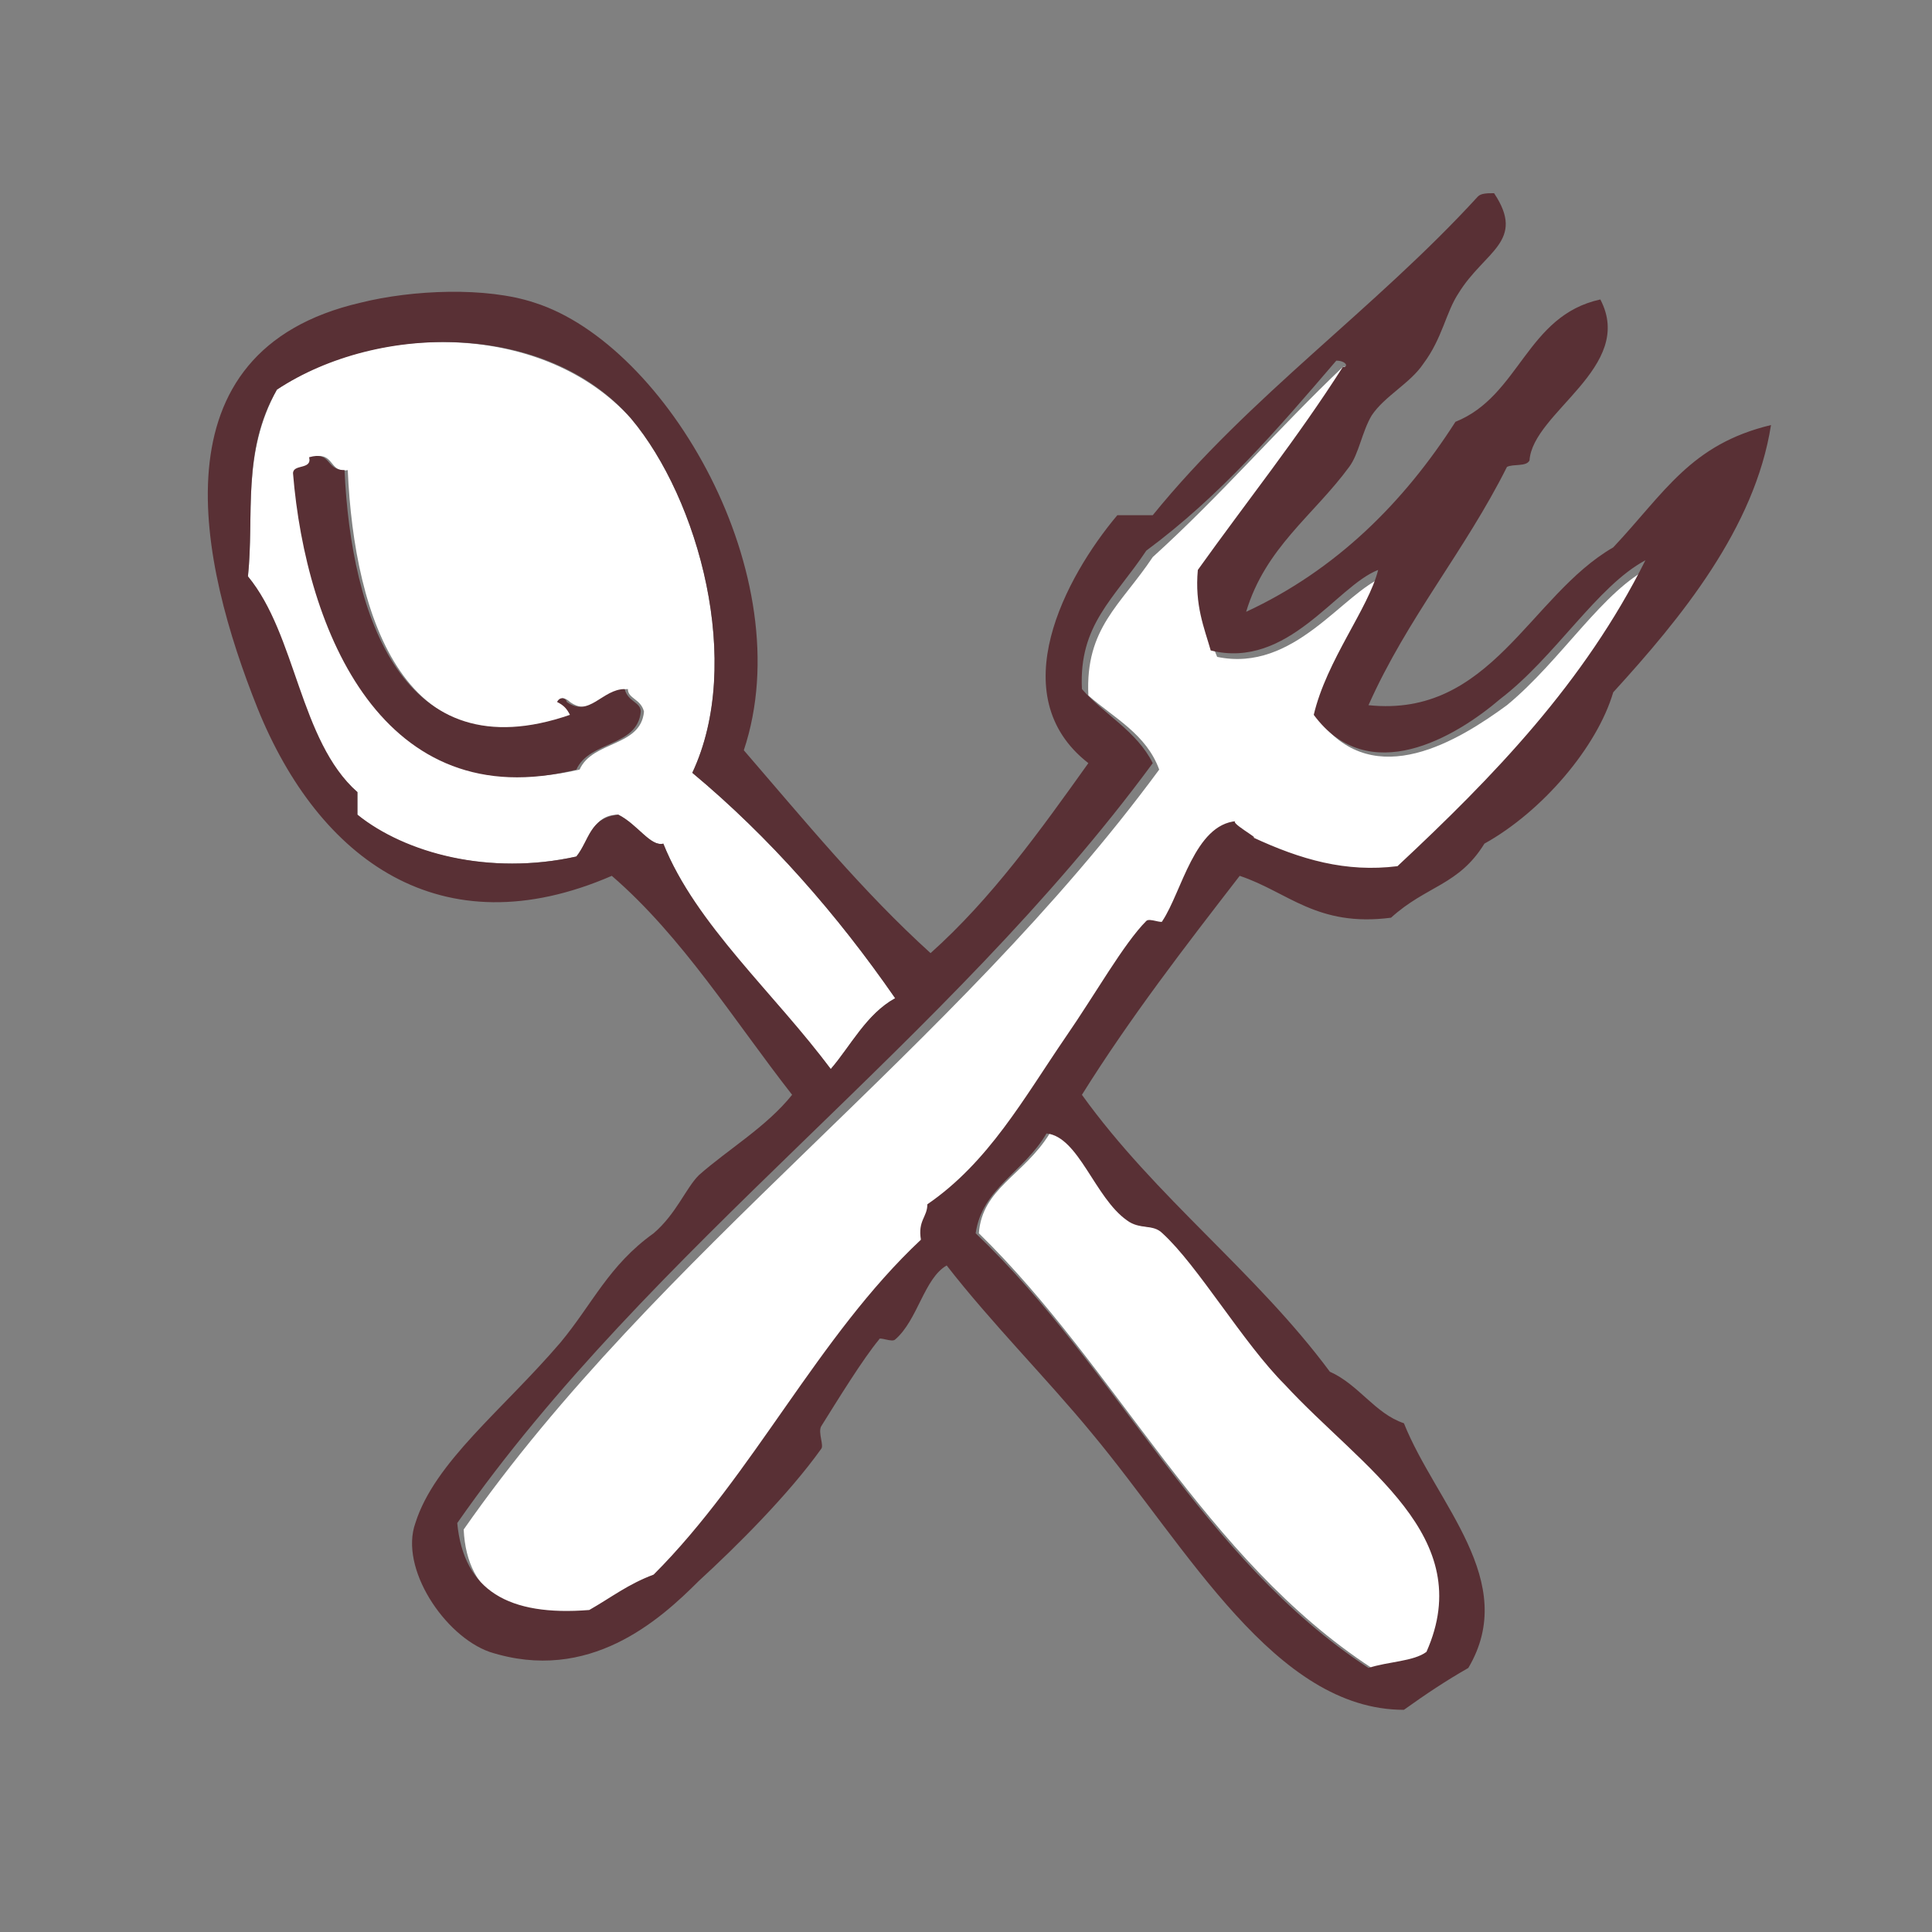
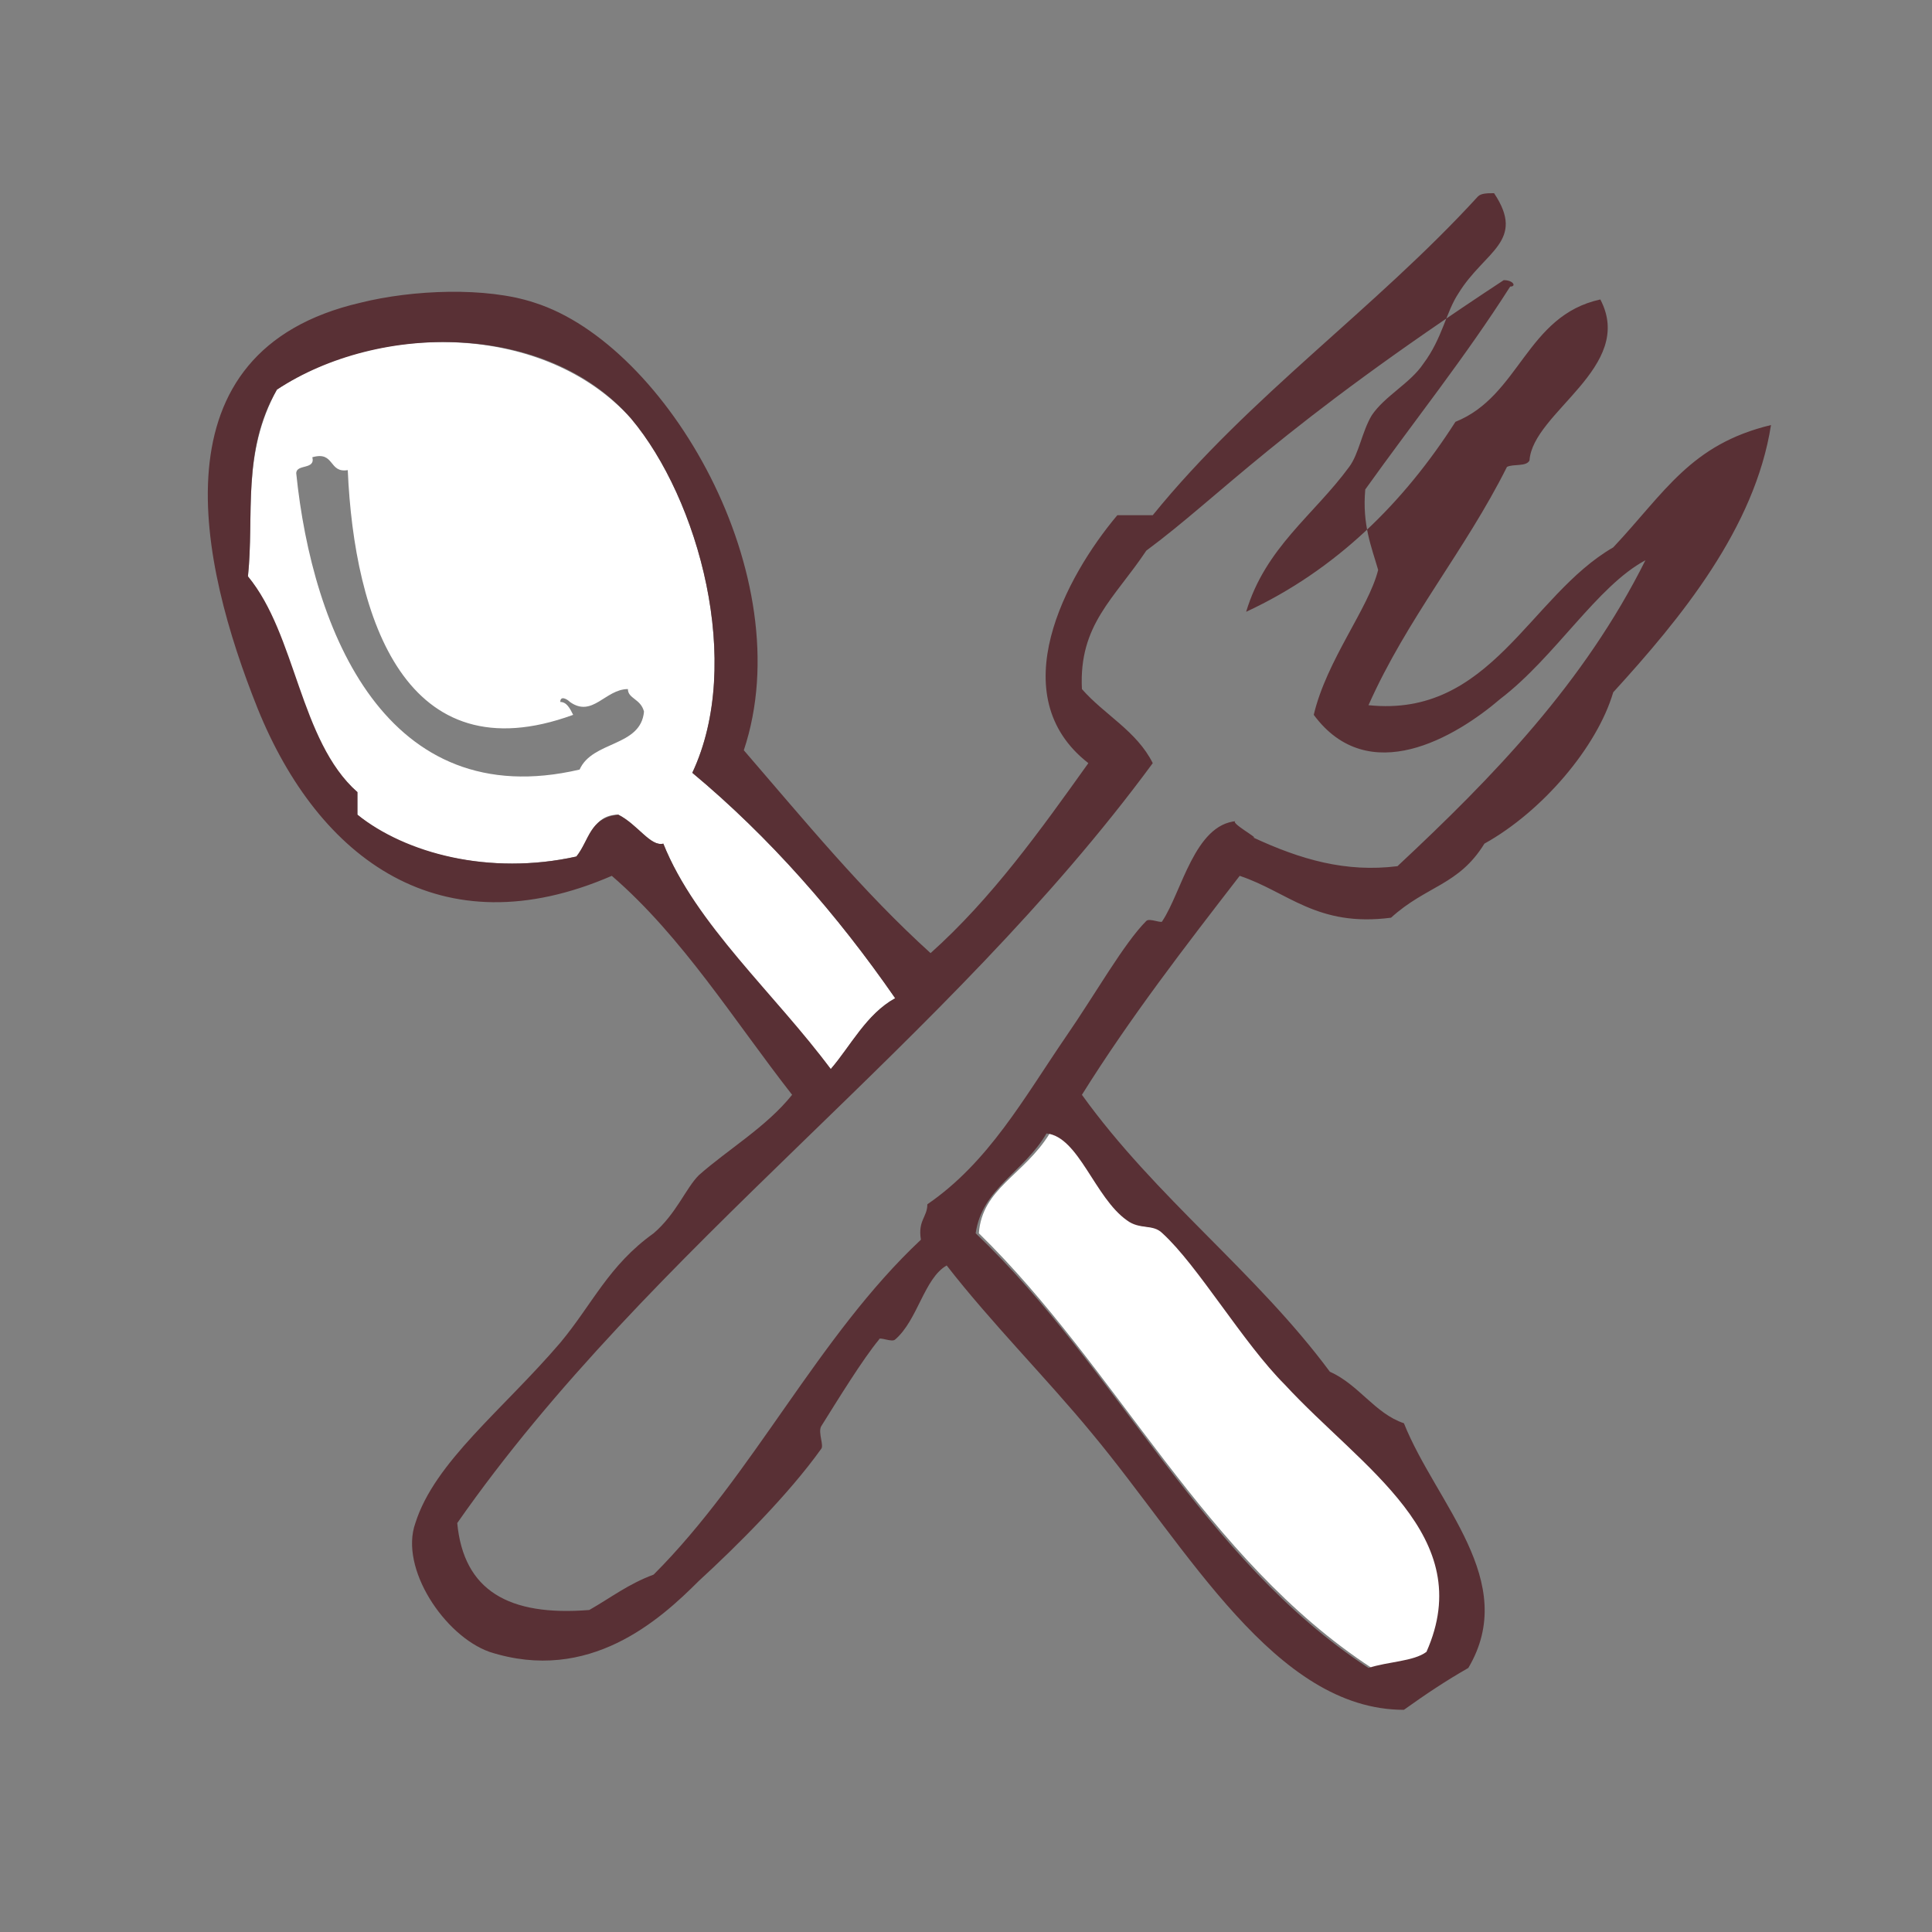
<svg xmlns="http://www.w3.org/2000/svg" version="1.1" id="Capa_1" x="0px" y="0px" viewBox="0 0 60 60" style="enable-background:new 0 0 60 60;" xml:space="preserve">
  <rect x="0" y="0" width="60" height="60" fill="#808080" stroke="none" />
  <style type="text/css">
	.st0{fill-rule:evenodd;clip-rule:evenodd;fill:#FFFFFF;}
	.st1{fill-rule:evenodd;clip-rule:evenodd;fill:#593035;}
</style>
  <g>
-     <path class="st0" d="M41.7,11.4c0.3-0.1,0.4,0.2,0.2,0.2c-1.4,2.2-3,4.2-4.5,6.3c-0.1,1.1,0.1,1.8,0.4,2.5c2.4,0.5,3.9-2,5.2-2.5   c-0.3,1.2-1.6,2.8-2,4.5c1.7,2.2,4.3,0.6,5.8-0.5c1.7-1.4,3-3.6,4.5-4.3c-1.9,3.8-4.8,6.7-7.7,9.5c-1.6,0.2-3-0.2-4.5-0.9   c0.2,0.1-0.8-0.5-0.5-0.5c-1.4,0.1-1.7,2.2-2.3,3.1c-0.1,0.1-0.5-0.1-0.5,0c-0.7,0.7-1.6,2.3-2.5,3.6c-1.3,1.9-2.4,3.9-4.3,5.2   c0,0.4-0.3,0.5-0.2,1.1c-3.2,3-5.2,7.3-8.3,10.4c-0.8,0.2-1.3,0.7-2,1.1c-2.5,0.2-4-0.6-4.1-2.7c6-8.6,15.2-14.9,21.6-23.6   c-0.4-1.1-1.4-1.6-2.2-2.3c-0.1-2.1,1-2.8,2-4.3C37.9,15.4,39.7,13.3,41.7,11.4z" />
    <path class="st0" d="M44.4,51.3c-0.4,0.4-1.2,0.4-1.8,0.5c-5.2-3.4-7.9-9.3-12.2-13.5c0.1-1.4,1.4-1.8,2.2-3.1   c1.1,0.1,1.6,2,2.5,2.7c0.3,0.3,0.8,0.1,1.1,0.4c1.1,1,2.5,3.3,3.8,4.7C42.3,45.6,45.9,47.7,44.4,51.3z" />
    <path class="st0" d="M21.5,24c2.4,2,4.5,4.4,6.3,7c-0.9,0.5-1.3,1.4-2,2.2c-1.8-2.3-4.2-4.5-5.2-7c-0.4,0.1-0.8-0.6-1.4-0.9   c-0.8,0-0.9,0.8-1.3,1.3c-2.7,0.6-5.4-0.1-6.8-1.3c0-0.2,0-0.5,0-0.7c-1.8-1.5-1.9-4.8-3.4-6.7c0.2-1.9-0.2-3.8,0.9-5.8   c3.1-2.1,8.3-2.1,11,0.9C21.7,15.5,23.1,20.6,21.5,24z M17.4,21.8c0.2,0,0.3,0.2,0.4,0.4c-5.2,1.9-6.8-3-7-7.6   c-0.6,0.1-0.4-0.6-1.1-0.4c0.1,0.4-0.5,0.2-0.5,0.5c0.5,4.9,2.8,10.6,8.8,9.2c0.4-0.9,1.9-0.7,2-1.8c-0.1-0.4-0.5-0.4-0.5-0.7   c-0.7,0-1.1,0.9-1.8,0.4C17.6,21.7,17.4,21.6,17.4,21.8z" />
-     <path class="st1" d="M17.6,21.8c0.7,0.5,1.1-0.4,1.8-0.4c0.1,0.4,0.5,0.4,0.5,0.7c-0.1,1.1-1.6,0.9-2,1.8c-6,1.5-8.4-4.3-8.8-9.2   c0-0.3,0.6-0.1,0.5-0.5c0.7-0.2,0.5,0.4,1.1,0.4c0.2,4.5,1.8,9.4,7,7.6c-0.1-0.2-0.2-0.3-0.4-0.4C17.4,21.6,17.6,21.7,17.6,21.8z" />
-     <path class="st1" d="M46.4,6c1,1.5-0.3,1.8-1.1,3.1c-0.4,0.6-0.5,1.4-1.1,2.2c-0.4,0.6-1.2,1-1.6,1.6c-0.3,0.5-0.4,1.2-0.7,1.6   c-1.1,1.5-2.6,2.5-3.2,4.5c2.8-1.3,4.9-3.4,6.5-5.9c2-0.8,2.2-3.3,4.5-3.8c1.1,2.1-2.1,3.5-2.2,5c-0.1,0.2-0.5,0.1-0.7,0.2   c-1.3,2.6-3.1,4.7-4.3,7.4c3.8,0.4,5-3.4,7.6-4.9c1.6-1.7,2.4-3.2,4.9-3.8c-0.5,3.2-2.8,6-4.9,8.3c-0.5,1.7-2.2,3.7-4,4.7   c-0.8,1.3-1.8,1.3-2.9,2.3c-2.3,0.3-3.2-0.8-4.7-1.3c-1.7,2.2-3.4,4.4-4.9,6.8c2.3,3.2,5.4,5.5,7.7,8.6c0.9,0.4,1.4,1.3,2.3,1.6   c1,2.5,3.6,4.9,2,7.6c-0.7,0.4-1.3,0.8-2,1.3c-4,0-6.7-5-9.7-8.6c-1.4-1.7-3.1-3.4-4.5-5.2c-0.7,0.4-0.9,1.7-1.6,2.3   c-0.1,0.1-0.5-0.1-0.5,0c-0.5,0.6-1.3,1.9-1.8,2.7c-0.1,0.2,0.1,0.6,0,0.7c-1,1.4-2.6,3-3.8,4.1c-1.2,1.2-3.4,3.2-6.5,2.2   c-1.4-0.5-2.8-2.6-2.3-4c0.6-1.9,2.7-3.5,4.5-5.6c1-1.2,1.5-2.4,2.9-3.4c0.7-0.6,1-1.4,1.4-1.8c0.9-0.8,2.1-1.5,2.9-2.5   c-1.8-2.3-3.4-4.9-5.6-6.8c-5.3,2.3-9.1-0.5-11-5.2c-1.8-4.5-3.3-11.1,3.2-12.6c1.6-0.4,3.9-0.5,5.4,0c4.1,1.3,8.3,8.5,6.5,13.9   c1.9,2.2,3.7,4.4,5.8,6.3c1.9-1.7,3.4-3.8,4.9-5.9c-2.7-2.1-0.7-5.8,0.9-7.7c0.4,0,0.7,0,1.1,0c3-3.7,6.9-6.4,10.1-9.9   C46,6,46.2,6,46.4,6z M19.6,13c-2.6-3-7.8-3-11-0.9c-1.1,1.9-0.7,3.9-0.9,5.8c1.5,1.8,1.6,5.1,3.4,6.7c0,0.2,0,0.5,0,0.7   c1.5,1.2,4.1,1.9,6.8,1.3c0.4-0.5,0.4-1.2,1.3-1.3c0.6,0.3,1,1,1.4,0.9c1,2.5,3.5,4.7,5.2,7c0.6-0.7,1.1-1.7,2-2.2   c-1.8-2.6-3.9-5-6.3-7C23.1,20.6,21.7,15.5,19.6,13z M35.6,17.1c-1,1.5-2.1,2.3-2,4.3c0.7,0.8,1.7,1.3,2.2,2.3   c-6.4,8.7-15.6,15-21.6,23.6c0.2,2.1,1.6,2.9,4.1,2.7c0.7-0.4,1.2-0.8,2-1.1c3.1-3.1,5.1-7.4,8.3-10.4c-0.1-0.6,0.2-0.7,0.2-1.1   c1.9-1.3,3-3.3,4.3-5.2c0.9-1.3,1.8-2.9,2.5-3.6c0.1-0.1,0.5,0.1,0.5,0c0.6-0.9,1-3,2.3-3.1c-0.3,0,0.8,0.6,0.5,0.5   c1.5,0.7,2.9,1.1,4.5,0.9c3-2.8,5.8-5.7,7.7-9.5c-1.5,0.8-2.8,3-4.5,4.3c-1.4,1.2-4.1,2.8-5.8,0.5c0.4-1.7,1.7-3.3,2-4.5   c-1.3,0.5-2.8,3.1-5.2,2.5c-0.2-0.7-0.5-1.4-0.4-2.5c1.5-2.1,3.1-4.1,4.5-6.3c0.2,0,0.1-0.2-0.2-0.2C39.7,13.3,37.9,15.4,35.6,17.1   z M39.9,43c-1.3-1.3-2.7-3.7-3.8-4.7c-0.3-0.3-0.7-0.1-1.1-0.4c-1-0.7-1.5-2.6-2.5-2.7c-0.7,1.2-2,1.7-2.2,3.1   c4.4,4.2,7,10.1,12.2,13.5c0.6-0.2,1.4-0.2,1.8-0.5C45.9,47.7,42.3,45.6,39.9,43z" />
+     <path class="st1" d="M46.4,6c1,1.5-0.3,1.8-1.1,3.1c-0.4,0.6-0.5,1.4-1.1,2.2c-0.4,0.6-1.2,1-1.6,1.6c-0.3,0.5-0.4,1.2-0.7,1.6   c-1.1,1.5-2.6,2.5-3.2,4.5c2.8-1.3,4.9-3.4,6.5-5.9c2-0.8,2.2-3.3,4.5-3.8c1.1,2.1-2.1,3.5-2.2,5c-0.1,0.2-0.5,0.1-0.7,0.2   c-1.3,2.6-3.1,4.7-4.3,7.4c3.8,0.4,5-3.4,7.6-4.9c1.6-1.7,2.4-3.2,4.9-3.8c-0.5,3.2-2.8,6-4.9,8.3c-0.5,1.7-2.2,3.7-4,4.7   c-0.8,1.3-1.8,1.3-2.9,2.3c-2.3,0.3-3.2-0.8-4.7-1.3c-1.7,2.2-3.4,4.4-4.9,6.8c2.3,3.2,5.4,5.5,7.7,8.6c0.9,0.4,1.4,1.3,2.3,1.6   c1,2.5,3.6,4.9,2,7.6c-0.7,0.4-1.3,0.8-2,1.3c-4,0-6.7-5-9.7-8.6c-1.4-1.7-3.1-3.4-4.5-5.2c-0.7,0.4-0.9,1.7-1.6,2.3   c-0.1,0.1-0.5-0.1-0.5,0c-0.5,0.6-1.3,1.9-1.8,2.7c-0.1,0.2,0.1,0.6,0,0.7c-1,1.4-2.6,3-3.8,4.1c-1.2,1.2-3.4,3.2-6.5,2.2   c-1.4-0.5-2.8-2.6-2.3-4c0.6-1.9,2.7-3.5,4.5-5.6c1-1.2,1.5-2.4,2.9-3.4c0.7-0.6,1-1.4,1.4-1.8c0.9-0.8,2.1-1.5,2.9-2.5   c-1.8-2.3-3.4-4.9-5.6-6.8c-5.3,2.3-9.1-0.5-11-5.2c-1.8-4.5-3.3-11.1,3.2-12.6c1.6-0.4,3.9-0.5,5.4,0c4.1,1.3,8.3,8.5,6.5,13.9   c1.9,2.2,3.7,4.4,5.8,6.3c1.9-1.7,3.4-3.8,4.9-5.9c-2.7-2.1-0.7-5.8,0.9-7.7c0.4,0,0.7,0,1.1,0c3-3.7,6.9-6.4,10.1-9.9   C46,6,46.2,6,46.4,6z M19.6,13c-2.6-3-7.8-3-11-0.9c-1.1,1.9-0.7,3.9-0.9,5.8c1.5,1.8,1.6,5.1,3.4,6.7c0,0.2,0,0.5,0,0.7   c1.5,1.2,4.1,1.9,6.8,1.3c0.4-0.5,0.4-1.2,1.3-1.3c0.6,0.3,1,1,1.4,0.9c1,2.5,3.5,4.7,5.2,7c0.6-0.7,1.1-1.7,2-2.2   c-1.8-2.6-3.9-5-6.3-7C23.1,20.6,21.7,15.5,19.6,13z M35.6,17.1c-1,1.5-2.1,2.3-2,4.3c0.7,0.8,1.7,1.3,2.2,2.3   c-6.4,8.7-15.6,15-21.6,23.6c0.2,2.1,1.6,2.9,4.1,2.7c0.7-0.4,1.2-0.8,2-1.1c3.1-3.1,5.1-7.4,8.3-10.4c-0.1-0.6,0.2-0.7,0.2-1.1   c1.9-1.3,3-3.3,4.3-5.2c0.9-1.3,1.8-2.9,2.5-3.6c0.1-0.1,0.5,0.1,0.5,0c0.6-0.9,1-3,2.3-3.1c-0.3,0,0.8,0.6,0.5,0.5   c1.5,0.7,2.9,1.1,4.5,0.9c3-2.8,5.8-5.7,7.7-9.5c-1.5,0.8-2.8,3-4.5,4.3c-1.4,1.2-4.1,2.8-5.8,0.5c0.4-1.7,1.7-3.3,2-4.5   c-0.2-0.7-0.5-1.4-0.4-2.5c1.5-2.1,3.1-4.1,4.5-6.3c0.2,0,0.1-0.2-0.2-0.2C39.7,13.3,37.9,15.4,35.6,17.1   z M39.9,43c-1.3-1.3-2.7-3.7-3.8-4.7c-0.3-0.3-0.7-0.1-1.1-0.4c-1-0.7-1.5-2.6-2.5-2.7c-0.7,1.2-2,1.7-2.2,3.1   c4.4,4.2,7,10.1,12.2,13.5c0.6-0.2,1.4-0.2,1.8-0.5C45.9,47.7,42.3,45.6,39.9,43z" />
  </g>
</svg>